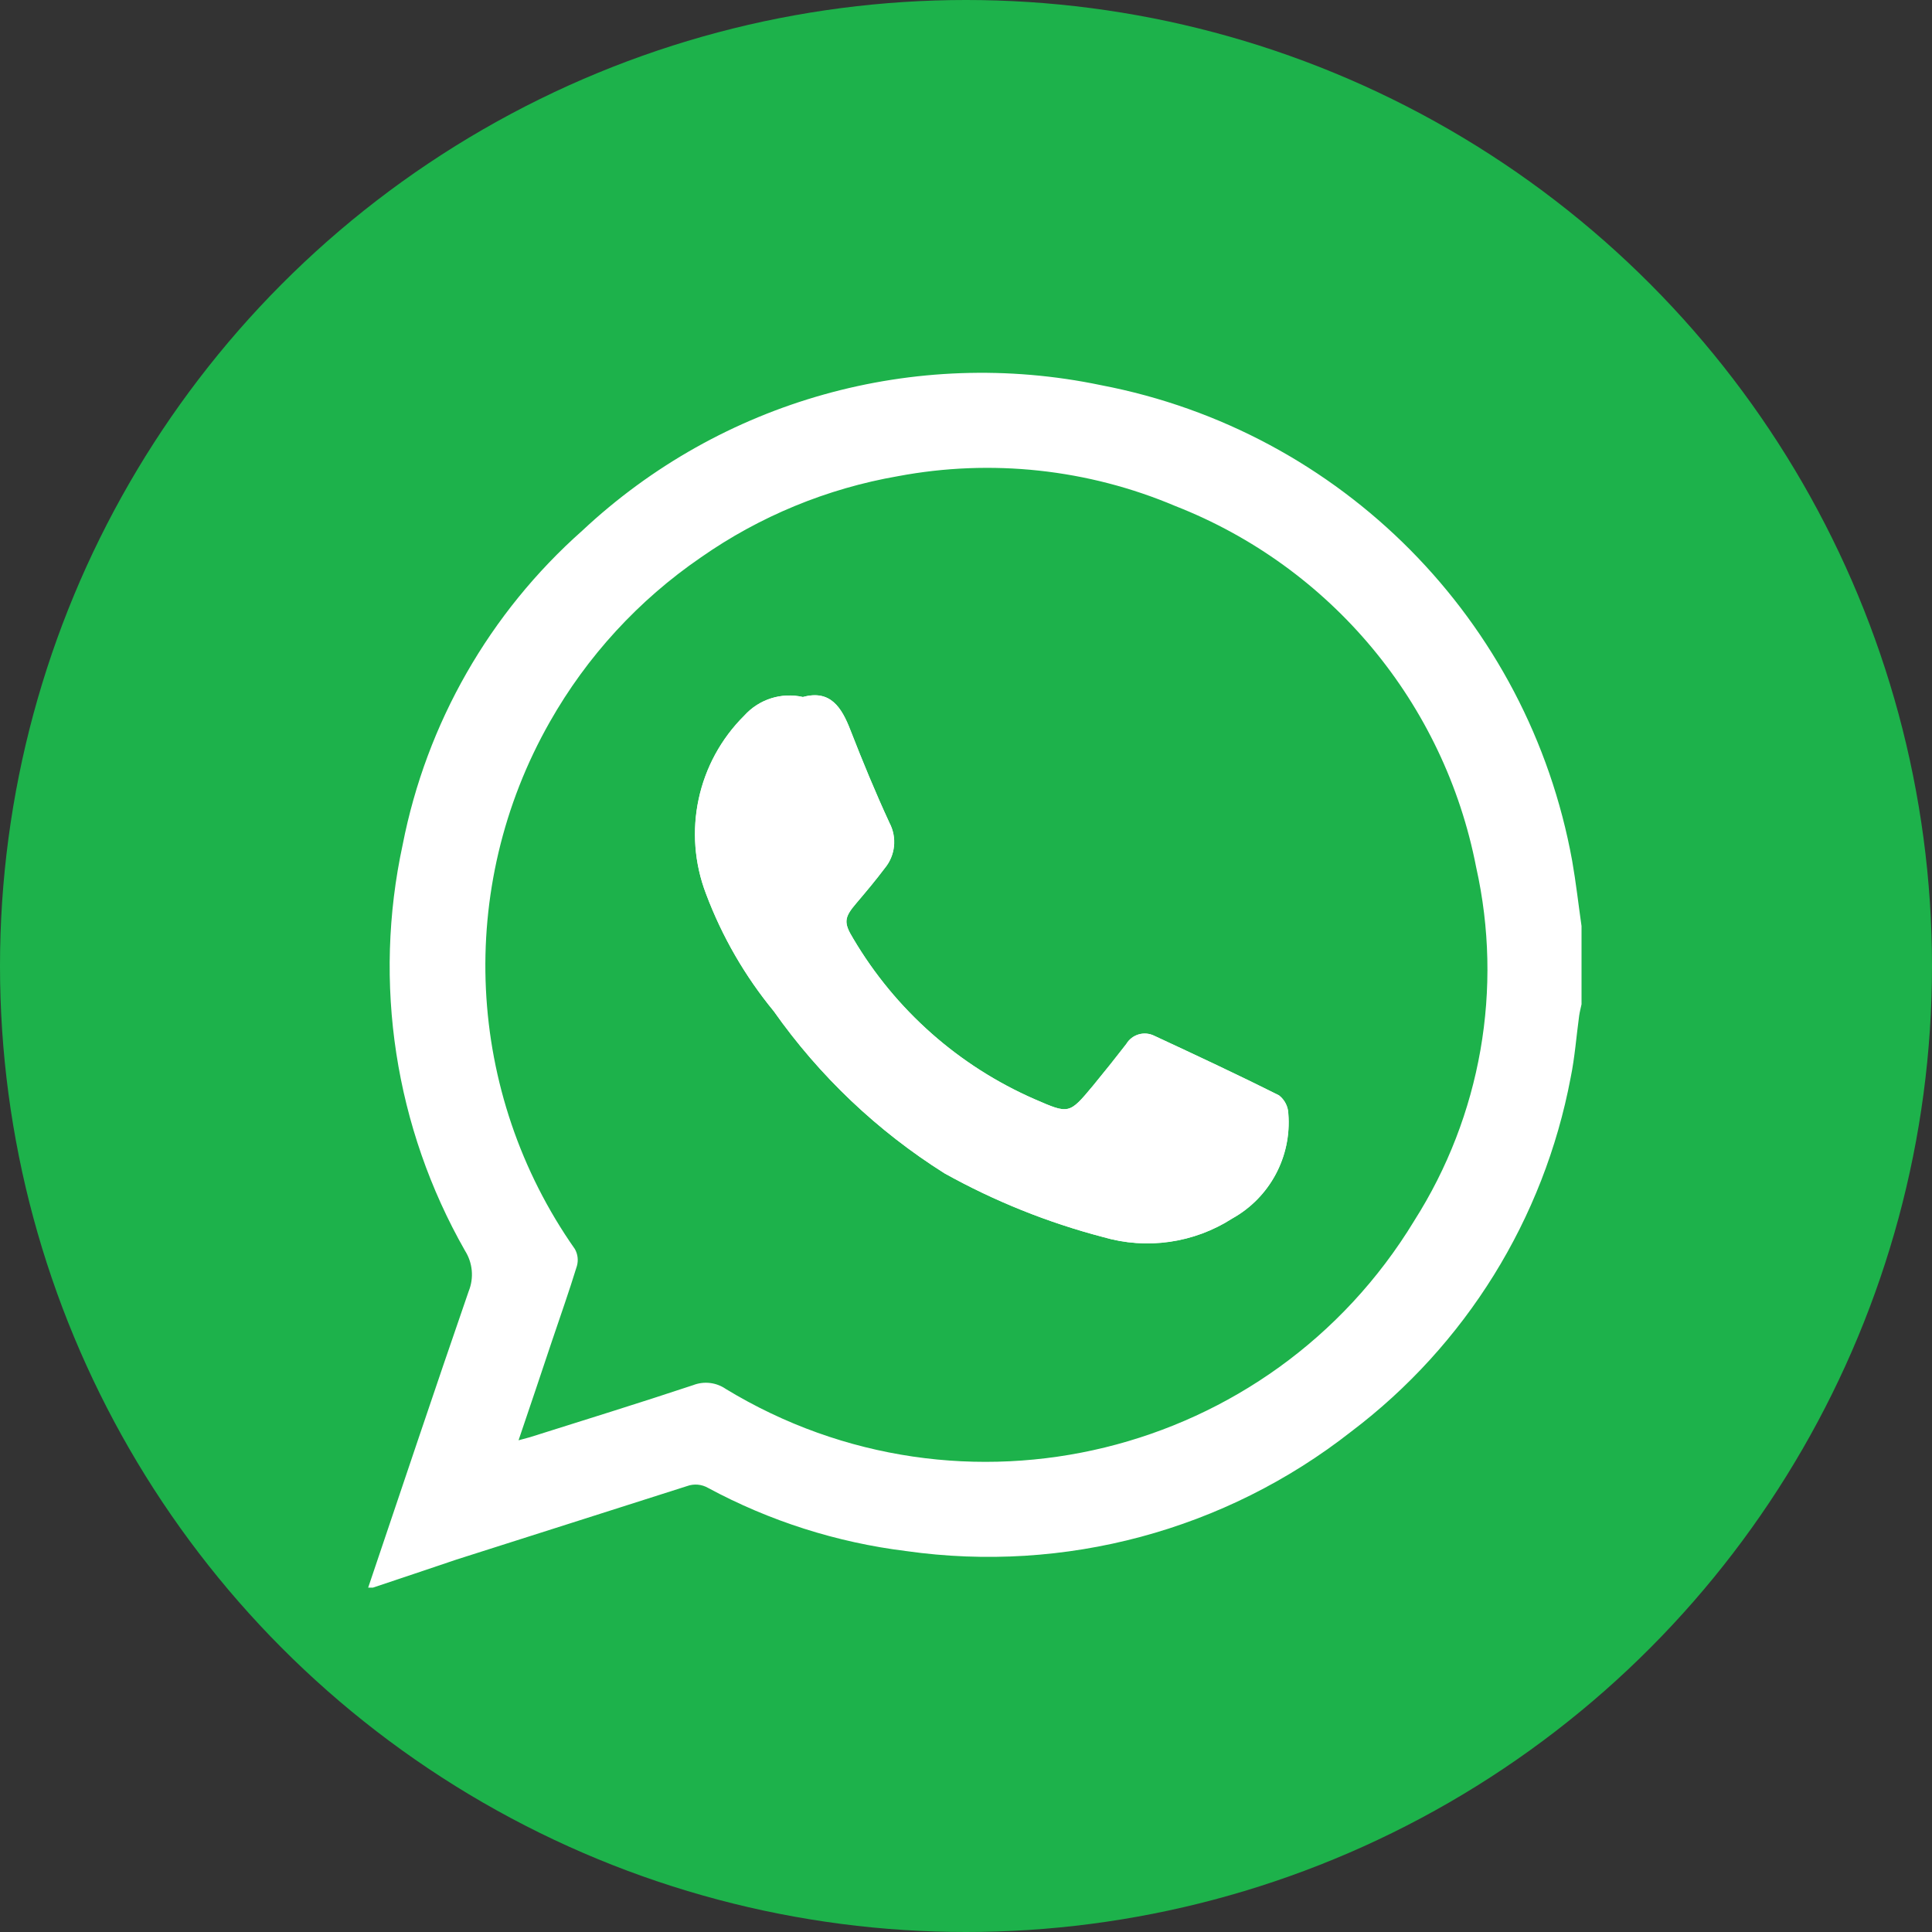
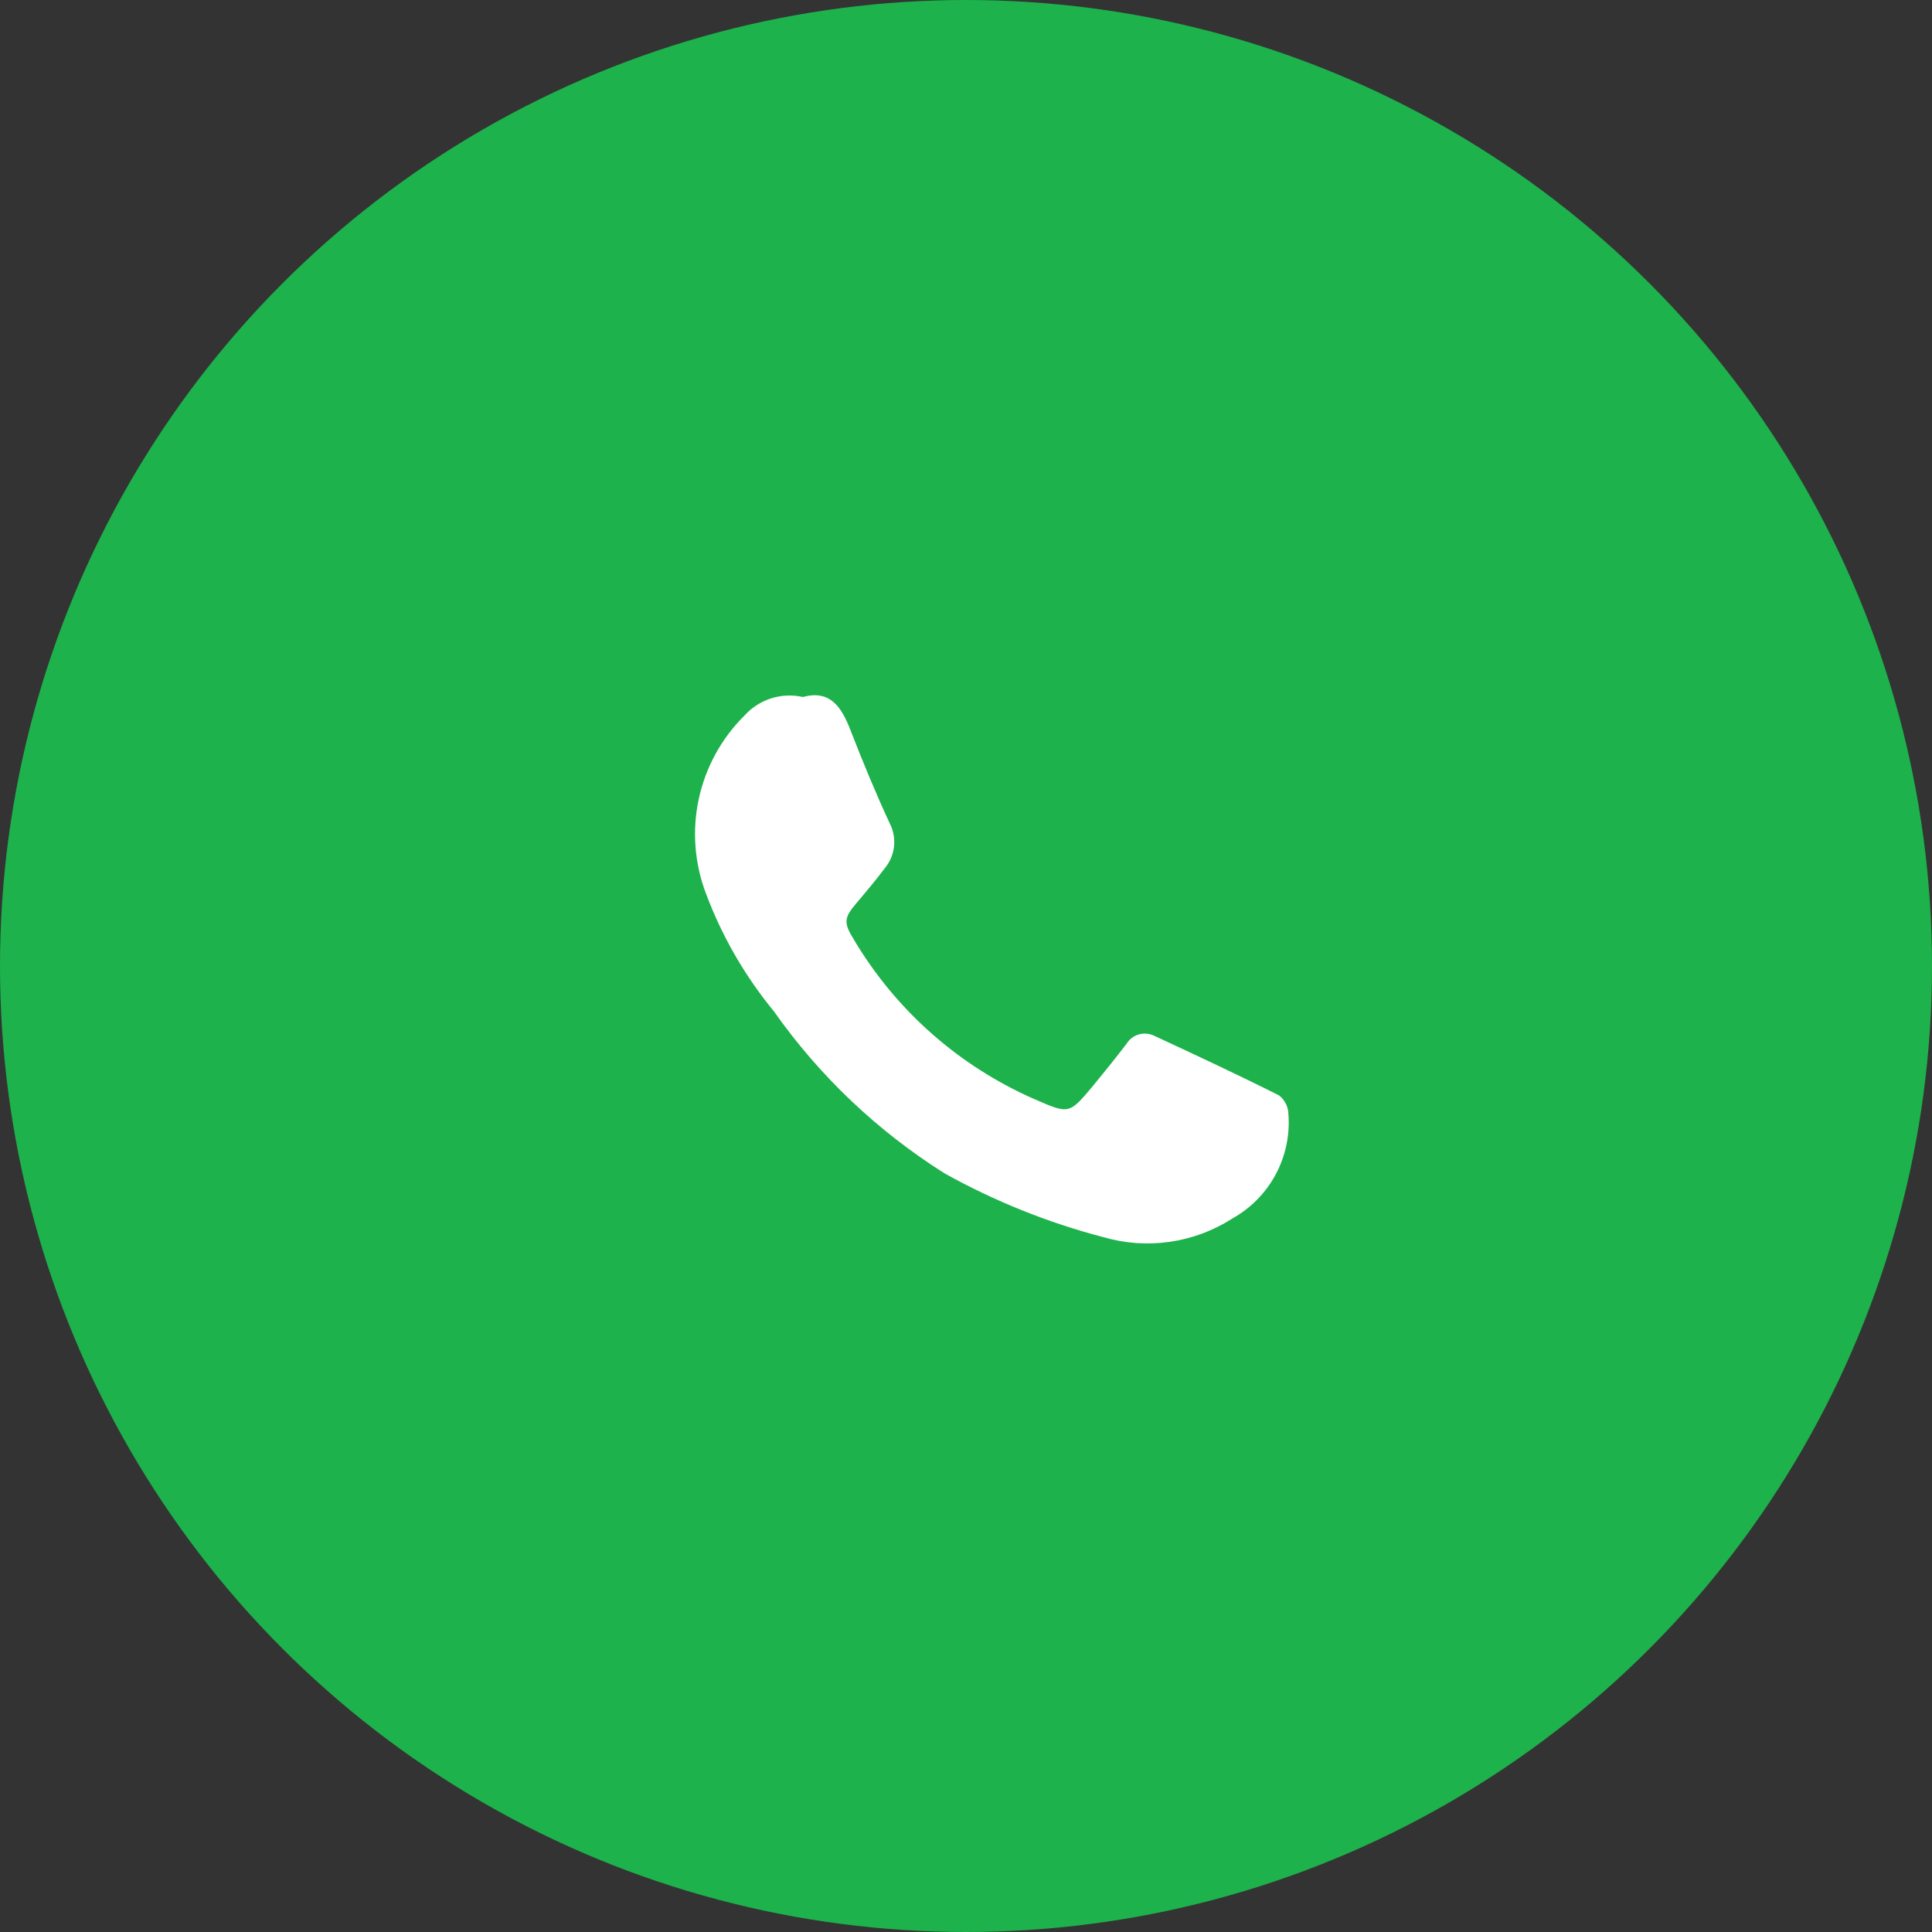
<svg xmlns="http://www.w3.org/2000/svg" version="1.1" id="Layer_1" x="0px" y="0px" viewBox="0 0 62 62" enable-background="new 0 0 62 62" xml:space="preserve">
  <rect x="0" y="0" width="62" height="62" fill="#333333" stroke="none" />
  <circle id="Ellipse_1_1_" fill="#1DB24B" cx="31" cy="31" r="31" />
  <g id="xe0Li8.tif_1_" transform="translate(19.815 735)">
    <g id="Group_4_1_" transform="translate(9 91)">
-       <path id="Path_2_1_" fill="#FFFFFF" d="M-16.848-775.051H-17c1.072-3.173,2.132-6.347,3.226-9.513    c0.173-0.427,0.128-0.911-0.119-1.3c-2.249-3.948-2.961-8.587-2-13.028c0.763-3.9,2.788-7.441,5.762-10.077    c4.457-4.178,10.67-5.921,16.65-4.67c7.71,1.475,13.718,7.541,15.119,15.265c0.122,0.694,0.2,1.395,0.3,2.092v2.511    c-0.026,0.122-0.058,0.243-0.076,0.367c-0.091,0.664-0.139,1.336-0.274,1.991c-0.856,4.529-3.368,8.578-7.045,11.357    c-4.038,3.168-9.194,4.552-14.276,3.832c-2.227-0.275-4.384-0.962-6.359-2.027c-0.206-0.119-0.454-0.14-0.677-0.058    c-2.465,0.791-4.935,1.569-7.4,2.358C-15.066-775.651-15.953-775.346-16.848-775.051z M-12.176-779.779    c0.178-0.049,0.274-0.073,0.369-0.1c1.747-0.552,3.5-1.093,5.235-1.67c0.349-0.136,0.742-0.09,1.05,0.123    c7.59,4.61,17.48,2.194,22.09-5.396c0.001-0.001,0.002-0.003,0.002-0.004c2.143-3.368,2.858-7.45,1.986-11.346    c-1.021-5.262-4.663-9.635-9.654-11.589c-2.807-1.189-5.904-1.522-8.9-0.958c-2.276,0.395-4.438,1.286-6.331,2.611    c-1.994,1.368-3.65,3.172-4.842,5.275c-3.025,5.32-2.711,11.908,0.805,16.917c0.093,0.166,0.116,0.361,0.064,0.544    c-0.252,0.821-0.539,1.632-0.813,2.445c-0.342,1.028-0.689,2.055-1.061,3.152V-779.779z" />
-       <path id="Path_3_1_" fill="#FFFFFF" d="M-3.049-803.632c-0.688-0.158-1.408,0.07-1.881,0.594c-1.509,1.496-1.99,3.742-1.228,5.725    c0.513,1.366,1.248,2.637,2.174,3.764c1.464,2.078,3.325,3.845,5.476,5.2c1.603,0.893,3.312,1.58,5.087,2.045    c1.404,0.412,2.917,0.195,4.148-0.595c1.205-0.671,1.908-1.982,1.8-3.357c-0.006-0.233-0.116-0.451-0.3-0.594    c-1.322-0.663-2.664-1.288-4-1.911c-0.323-0.161-0.715-0.047-0.9,0.263c-0.349,0.451-0.705,0.896-1.067,1.337    c-0.768,0.926-0.775,0.911-1.873,0.435c-2.434-1.063-4.471-2.866-5.822-5.153c-0.317-0.516-0.294-0.68,0.1-1.141    c0.313-0.365,0.621-0.734,0.91-1.12c0.34-0.409,0.4-0.983,0.152-1.454c-0.449-0.975-0.861-1.97-1.251-2.971    C-1.807-803.305-2.171-803.874-3.049-803.632z" />
      <path id="Path_4_1_" fill="#FFFFFF" d="M-3.049-803.632c0.878-0.242,1.242,0.327,1.529,1.07c0.39,1,0.8,2,1.251,2.971    c0.248,0.471,0.188,1.045-0.152,1.454c-0.289,0.385-0.6,0.754-0.91,1.12c-0.394,0.46-0.417,0.625-0.1,1.141    c1.351,2.287,3.388,4.09,5.822,5.153c1.1,0.477,1.1,0.491,1.873-0.435c0.363-0.439,0.719-0.885,1.067-1.337    c0.185-0.31,0.577-0.424,0.9-0.263c1.341,0.623,2.682,1.248,4,1.911c0.184,0.143,0.294,0.361,0.3,0.594    c0.108,1.375-0.595,2.686-1.8,3.357c-1.231,0.79-2.744,1.007-4.148,0.595c-1.775-0.465-3.484-1.152-5.087-2.045    c-2.151-1.355-4.012-3.122-5.476-5.2c-0.927-1.127-1.661-2.398-2.174-3.764c-0.762-1.983-0.281-4.229,1.228-5.725    C-4.455-803.559-3.737-803.788-3.049-803.632z" />
    </g>
  </g>
</svg>